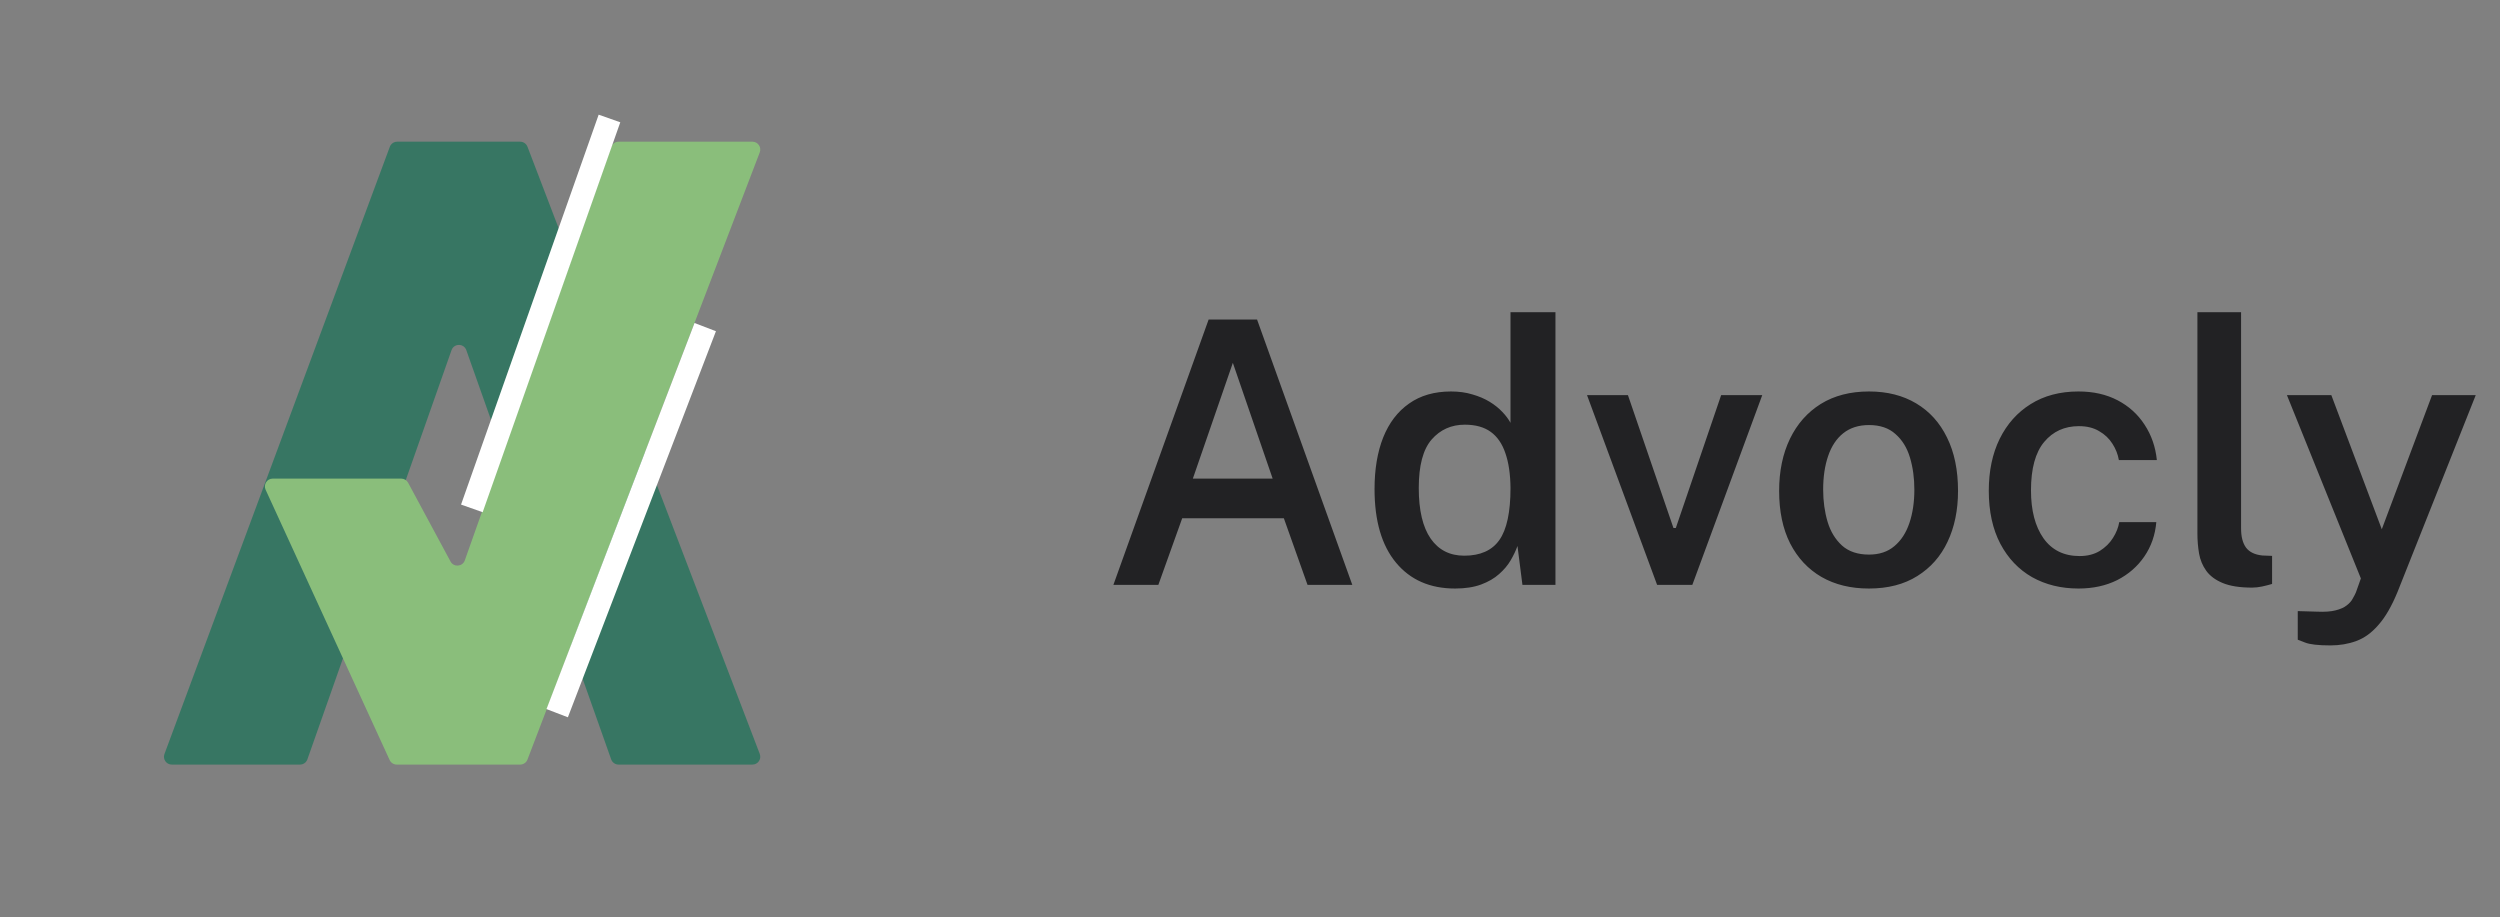
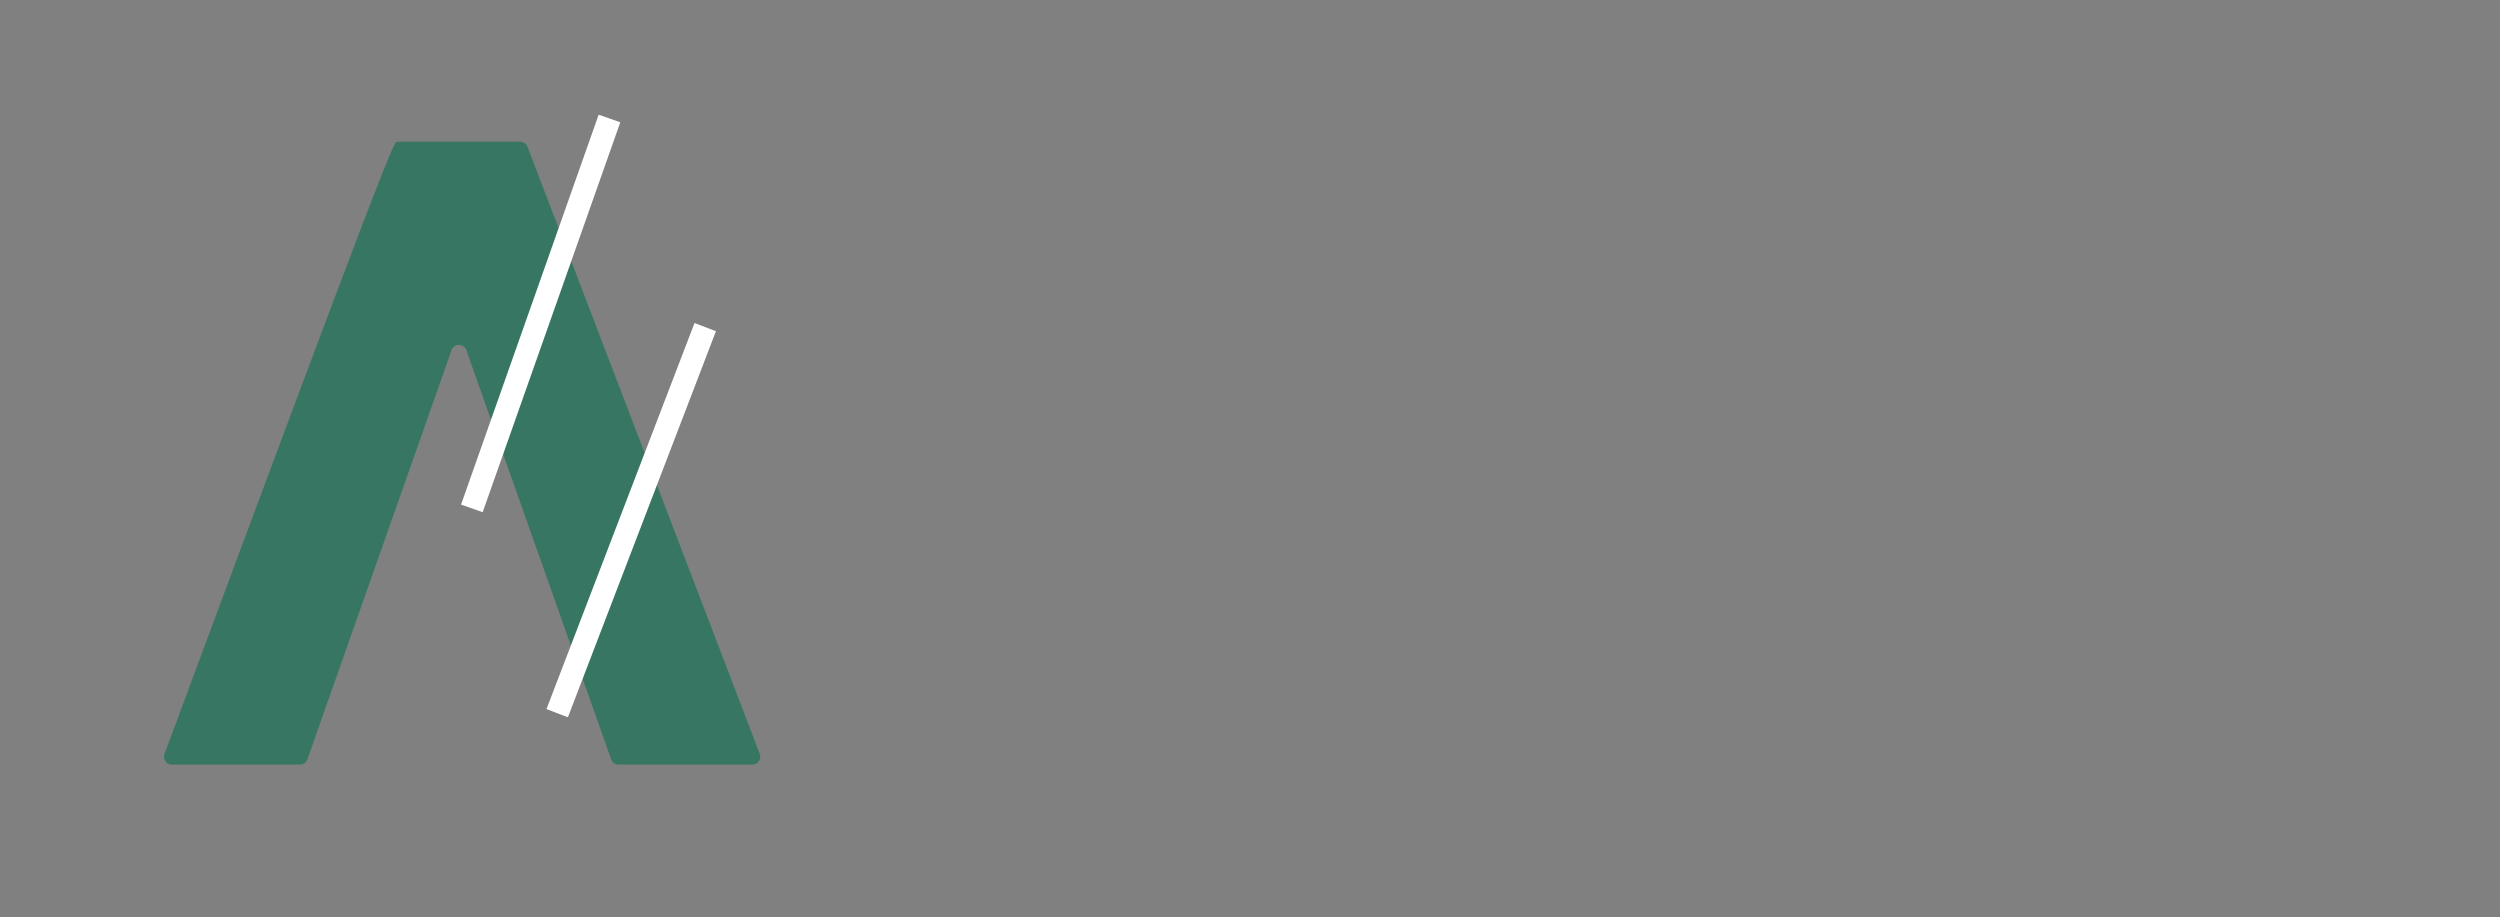
<svg xmlns="http://www.w3.org/2000/svg" width="109" height="40" viewBox="0 0 109 40" fill="none">
  <rect x="0" y="0" width="109" height="40" fill="#808080" stroke="none" />
-   <path fill-rule="evenodd" clip-rule="evenodd" d="M33.126 32.872C33.211 33.096 33.046 33.336 32.806 33.336H26.969C26.825 33.336 26.696 33.245 26.647 33.108L20.331 15.266C20.223 14.963 19.794 14.963 19.687 15.267L13.402 33.108C13.354 33.245 13.225 33.336 13.08 33.336H7.49C7.252 33.336 7.087 33.099 7.17 32.876L16.996 6.401C17.046 6.267 17.174 6.178 17.317 6.178H22.679C22.821 6.178 22.948 6.266 22.998 6.398L33.126 32.872Z" fill="#377663" />
-   <path fill-rule="evenodd" clip-rule="evenodd" d="M33.126 6.642C33.211 6.418 33.046 6.178 32.806 6.178H26.969C26.825 6.178 26.696 6.269 26.647 6.406L20.265 24.433C20.166 24.712 19.783 24.742 19.643 24.481L17.794 21.047C17.735 20.936 17.619 20.867 17.494 20.867H11.891C11.642 20.867 11.477 21.125 11.58 21.351L16.988 33.137C17.043 33.258 17.165 33.336 17.298 33.336H22.679C22.821 33.336 22.948 33.249 22.998 33.116L33.126 6.642Z" fill="#8ABE7B" />
+   <path fill-rule="evenodd" clip-rule="evenodd" d="M33.126 32.872C33.211 33.096 33.046 33.336 32.806 33.336H26.969C26.825 33.336 26.696 33.245 26.647 33.108L20.331 15.266C20.223 14.963 19.794 14.963 19.687 15.267L13.402 33.108C13.354 33.245 13.225 33.336 13.08 33.336H7.49C7.252 33.336 7.087 33.099 7.17 32.876C17.046 6.267 17.174 6.178 17.317 6.178H22.679C22.821 6.178 22.948 6.266 22.998 6.398L33.126 32.872Z" fill="#377663" />
  <line x1="26.573" y1="5.166" x2="20.573" y2="22.166" stroke="white" />
  <line x1="30.748" y1="14.262" x2="24.293" y2="31.095" stroke="white" />
-   <path d="M48.544 25.5L52.696 13.932H54.808L58.96 25.5H57.008L55.976 22.596H51.544L50.504 25.5H48.544ZM52.008 20.868H55.488L53.752 15.82L52.008 20.868ZM63.442 25.66C62.348 25.66 61.49 25.284 60.866 24.532C60.242 23.78 59.93 22.711 59.93 21.324C59.93 20.46 60.055 19.711 60.306 19.076C60.562 18.436 60.938 17.943 61.434 17.596C61.93 17.244 62.54 17.068 63.266 17.068C63.607 17.068 63.916 17.111 64.194 17.196C64.476 17.276 64.727 17.383 64.946 17.516C65.164 17.649 65.348 17.796 65.498 17.956C65.652 18.116 65.772 18.276 65.858 18.436V13.612H67.818V25.5H66.378L66.162 23.804C66.092 24.001 65.994 24.209 65.866 24.428C65.743 24.641 65.575 24.841 65.362 25.028C65.154 25.215 64.892 25.367 64.578 25.484C64.263 25.601 63.884 25.66 63.442 25.66ZM63.842 24.228C64.54 24.228 65.05 24.001 65.37 23.548C65.695 23.089 65.858 22.332 65.858 21.276C65.852 20.673 65.778 20.167 65.634 19.756C65.495 19.345 65.282 19.036 64.994 18.828C64.706 18.62 64.33 18.516 63.866 18.516C63.279 18.516 62.796 18.732 62.418 19.164C62.044 19.596 61.858 20.3 61.858 21.276C61.858 22.247 62.031 22.983 62.378 23.484C62.724 23.98 63.212 24.228 63.842 24.228ZM72.25 25.5L69.194 17.228H70.978L72.962 23.02H73.066L75.042 17.228H76.834L73.786 25.5H72.25ZM81.482 25.66C80.693 25.66 80.005 25.492 79.418 25.156C78.832 24.815 78.376 24.327 78.05 23.692C77.73 23.057 77.57 22.295 77.57 21.404C77.57 20.54 77.728 19.783 78.042 19.132C78.357 18.481 78.805 17.975 79.386 17.612C79.973 17.249 80.674 17.068 81.49 17.068C82.28 17.068 82.965 17.241 83.546 17.588C84.128 17.935 84.576 18.431 84.89 19.076C85.21 19.721 85.37 20.497 85.37 21.404C85.37 22.241 85.218 22.98 84.914 23.62C84.616 24.255 84.176 24.753 83.594 25.116C83.018 25.479 82.314 25.66 81.482 25.66ZM81.49 24.18C81.938 24.18 82.306 24.057 82.594 23.812C82.888 23.567 83.106 23.231 83.25 22.804C83.394 22.377 83.466 21.892 83.466 21.348C83.466 20.841 83.402 20.375 83.274 19.948C83.146 19.521 82.936 19.18 82.642 18.924C82.354 18.663 81.97 18.532 81.49 18.532C81.037 18.532 80.661 18.652 80.362 18.892C80.069 19.127 79.85 19.457 79.706 19.884C79.562 20.305 79.49 20.793 79.49 21.348C79.49 21.849 79.554 22.316 79.682 22.748C79.81 23.175 80.021 23.521 80.314 23.788C80.608 24.049 81 24.18 81.49 24.18ZM90.623 25.66C89.865 25.66 89.191 25.495 88.599 25.164C88.012 24.828 87.551 24.343 87.215 23.708C86.879 23.068 86.711 22.297 86.711 21.396C86.711 20.537 86.868 19.785 87.183 19.14C87.503 18.489 87.954 17.983 88.535 17.62C89.121 17.252 89.817 17.068 90.623 17.068C91.268 17.068 91.836 17.196 92.327 17.452C92.817 17.708 93.21 18.063 93.503 18.516C93.802 18.969 93.98 19.484 94.039 20.06H92.383C92.34 19.809 92.247 19.572 92.103 19.348C91.959 19.119 91.764 18.935 91.519 18.796C91.279 18.652 90.986 18.58 90.639 18.58C90.015 18.58 89.511 18.809 89.127 19.268C88.743 19.727 88.551 20.431 88.551 21.38C88.551 22.255 88.732 22.951 89.095 23.468C89.463 23.985 89.988 24.244 90.671 24.244C91.012 24.244 91.305 24.169 91.551 24.02C91.796 23.865 91.988 23.676 92.127 23.452C92.271 23.223 92.362 22.993 92.399 22.764H94.015C93.967 23.324 93.793 23.823 93.495 24.26C93.196 24.697 92.802 25.041 92.311 25.292C91.82 25.537 91.257 25.66 90.623 25.66ZM98.191 25.62C97.658 25.62 97.231 25.553 96.911 25.42C96.591 25.287 96.351 25.108 96.191 24.884C96.031 24.66 95.927 24.409 95.879 24.132C95.831 23.849 95.807 23.561 95.807 23.268V13.612H97.711V23.044C97.711 23.401 97.783 23.679 97.927 23.876C98.076 24.073 98.317 24.188 98.647 24.22L99.063 24.236V25.46C98.919 25.503 98.772 25.54 98.623 25.572C98.474 25.604 98.33 25.62 98.191 25.62ZM101.606 28.14C101.073 28.14 100.702 28.097 100.494 28.012C100.286 27.932 100.182 27.892 100.182 27.892V26.644L101.014 26.668C101.35 26.684 101.622 26.665 101.83 26.612C102.043 26.559 102.209 26.484 102.326 26.388C102.443 26.297 102.529 26.199 102.582 26.092C102.641 25.991 102.686 25.903 102.718 25.828L102.934 25.22L99.71 17.228H101.646L103.846 23.076L106.038 17.228H107.942L104.534 25.804C104.278 26.428 104.001 26.908 103.702 27.244C103.409 27.585 103.086 27.82 102.734 27.948C102.387 28.076 102.011 28.14 101.606 28.14Z" fill="#222224" />
</svg>